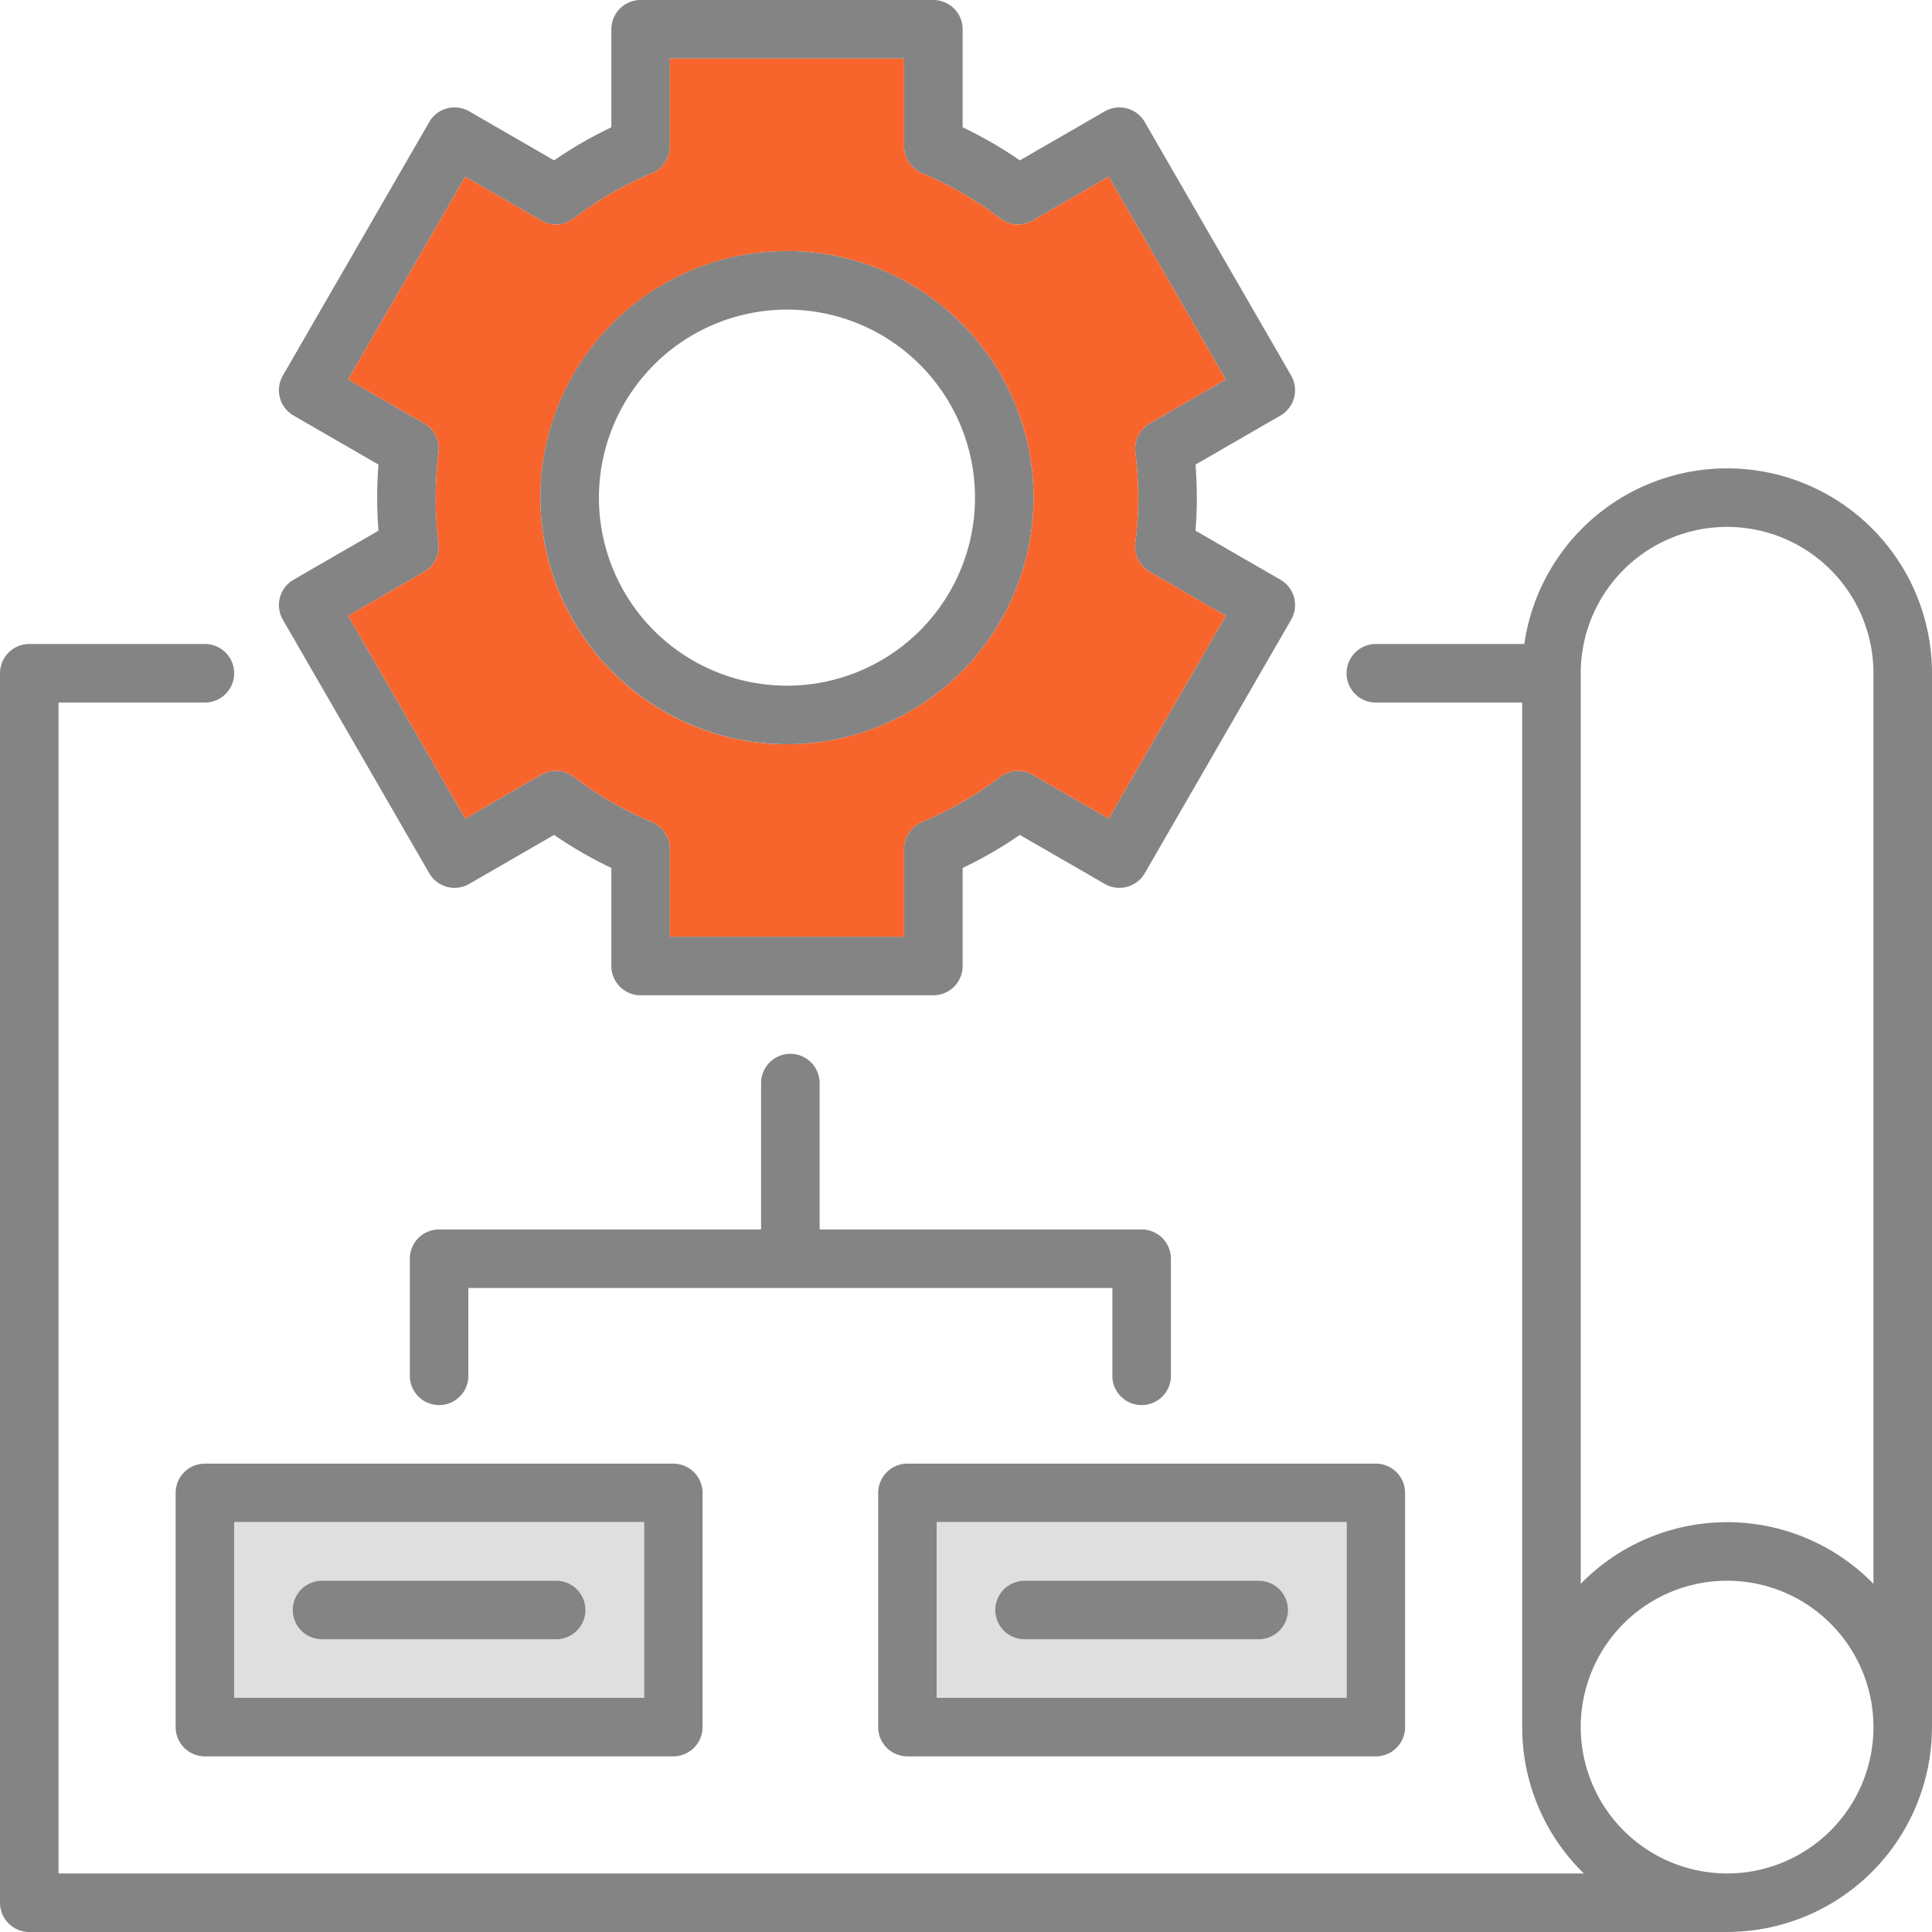
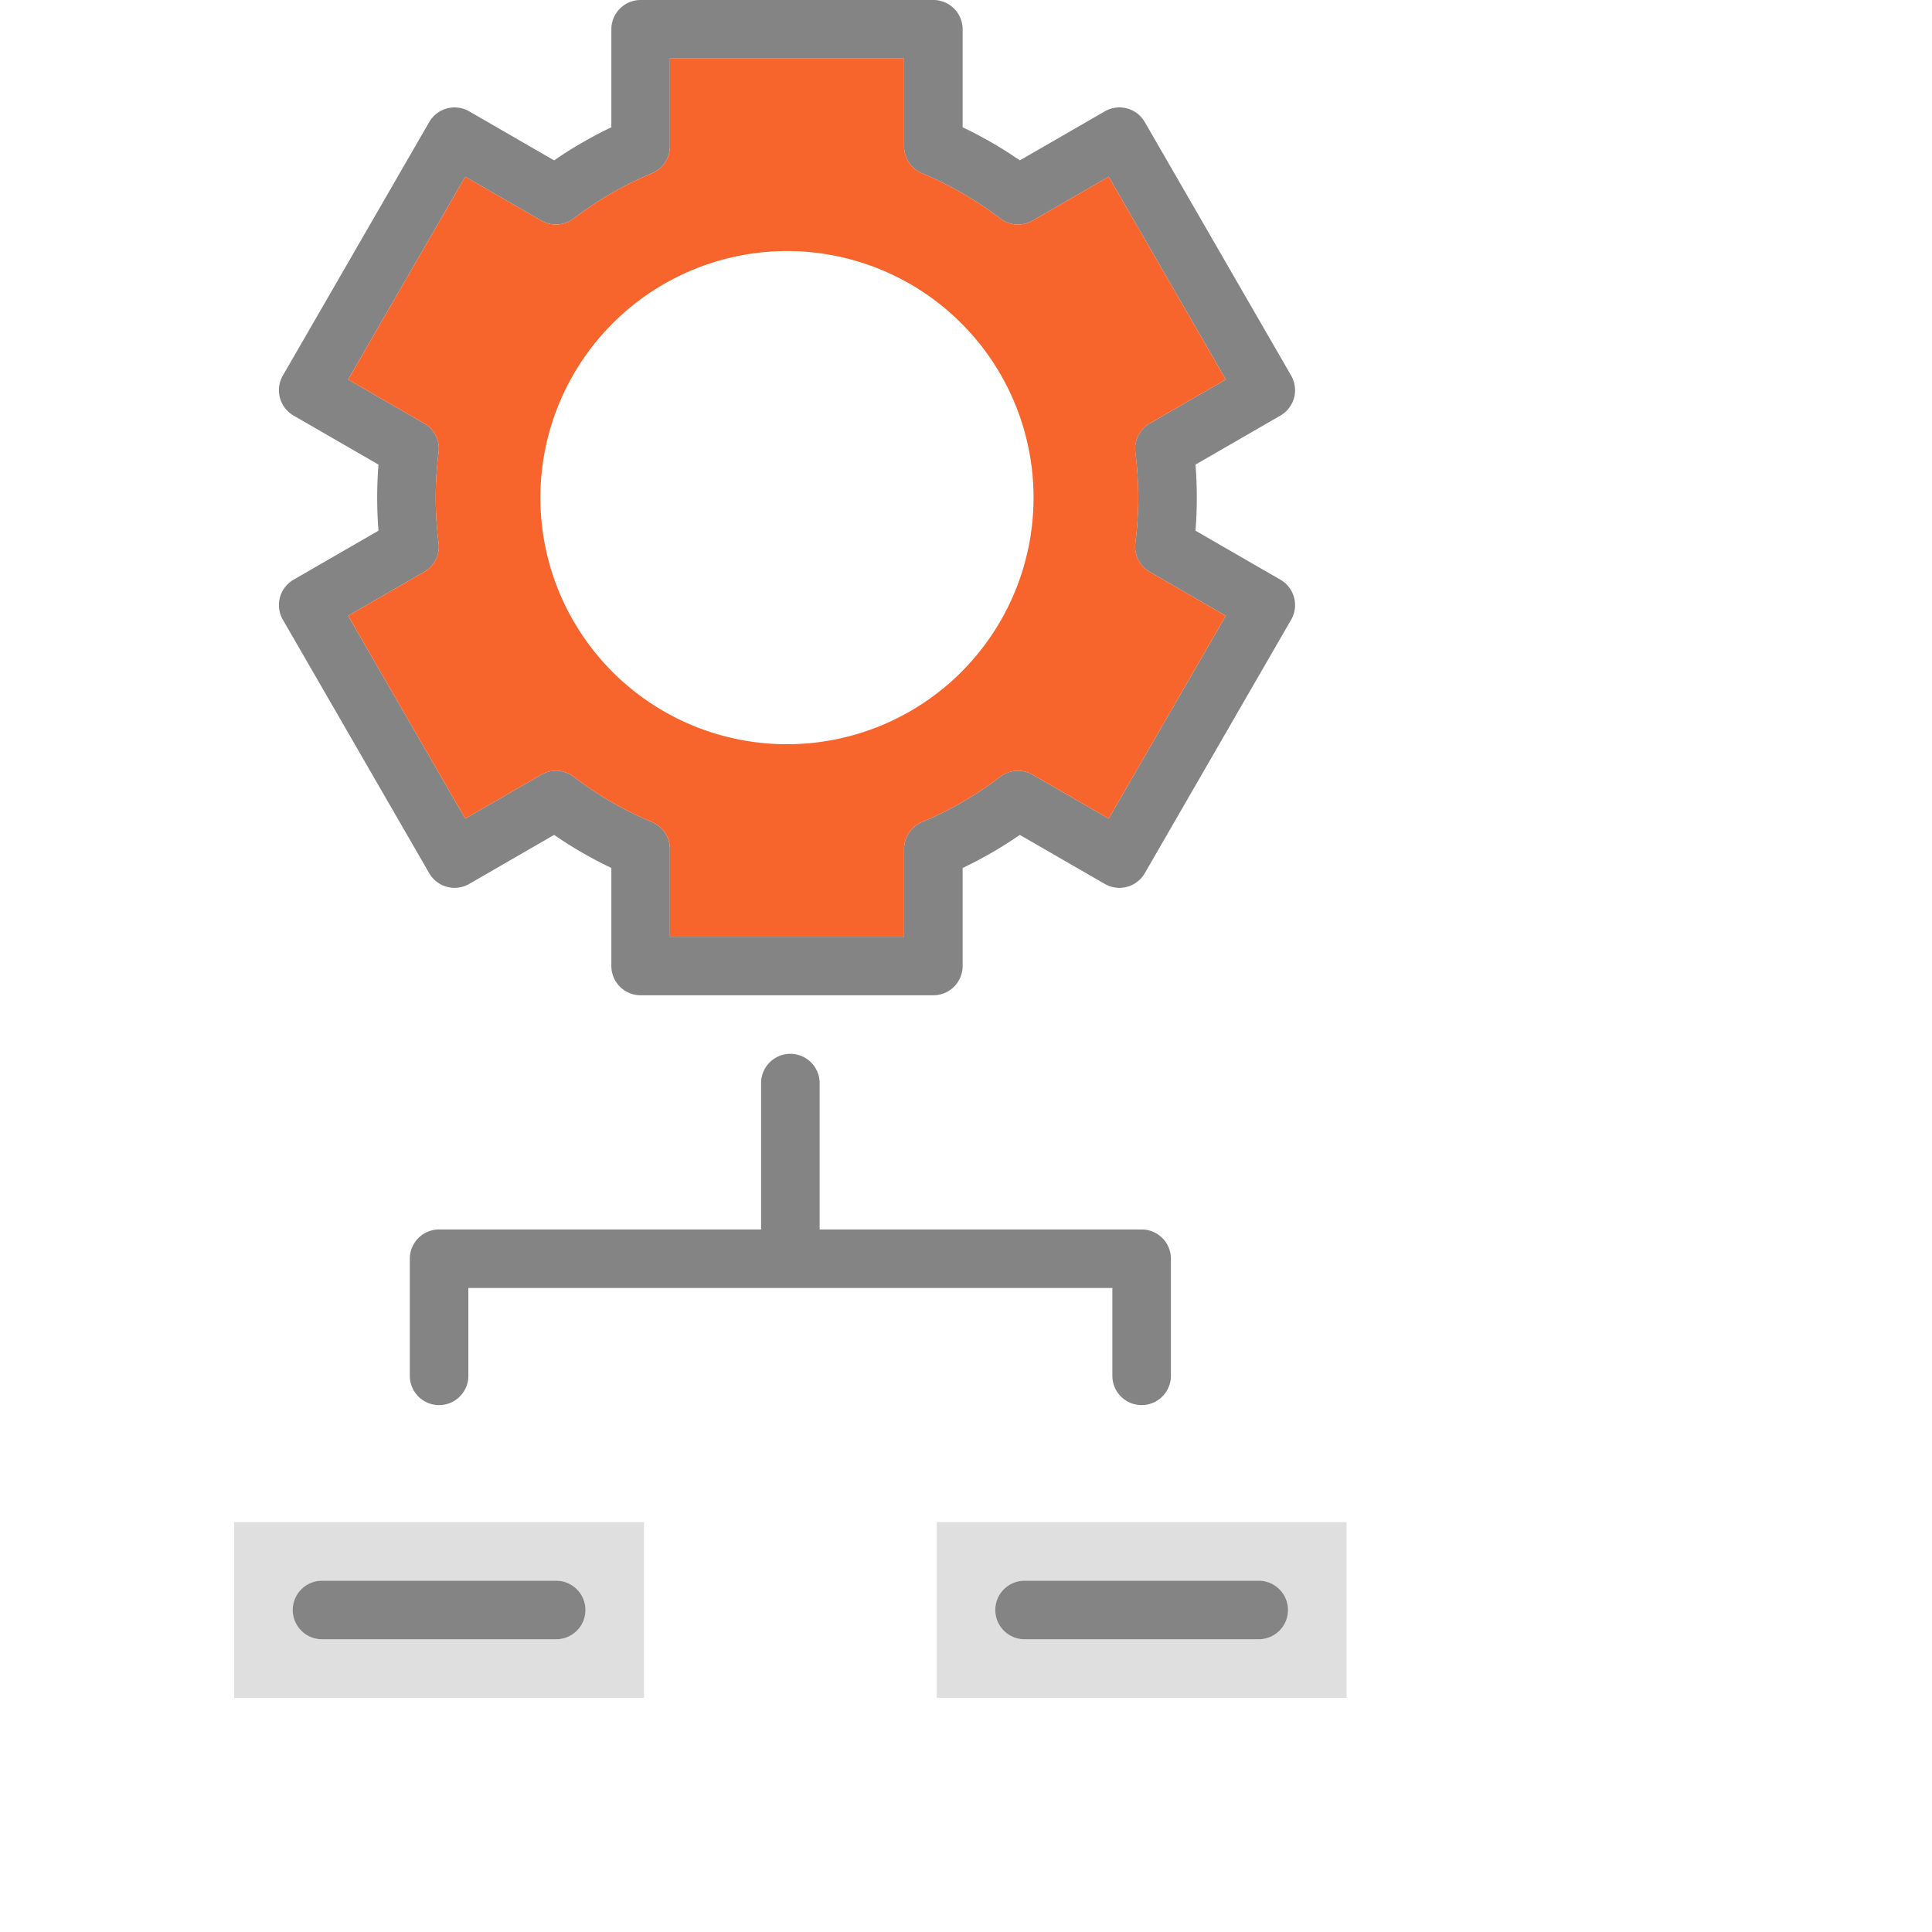
<svg xmlns="http://www.w3.org/2000/svg" fill="#858484" height="528" preserveAspectRatio="xMidYMid meet" version="1" viewBox="11.0 11.0 528.0 528.0" width="528" zoomAndPan="magnify">
  <g id="change1_1">
-     <path d="M19,539H483c.14,0,.28,0,.41-.01a56.029,56.029,0,0,0,55.58-55.58c.01-.13.01-.27.01-.41V195a55.997,55.997,0,0,0-111.42-8H387a8,8,0,0,0,0,16h40V483c0,.14,0,.28.01.41A55.775,55.775,0,0,0,443.85,523H27V203H67a8,8,0,0,0,0-16H19a8,8,0,0,0-8,8V531A8,8,0,0,0,19,539ZM443,195a40,40,0,0,1,80,0V443.85a55.903,55.903,0,0,0-80,0Zm0,288a40,40,0,1,1,40,40A40.04,40.04,0,0,1,443,483Z" />
-   </g>
+     </g>
  <g id="change1_2">
-     <path d="M67,411a7.998,7.998,0,0,0-8,8v64a7.998,7.998,0,0,0,8,8H195a7.998,7.998,0,0,0,8-8V419a7.998,7.998,0,0,0-8-8Zm120,64H75V427H187Z" />
-   </g>
+     </g>
  <g id="change2_1">
    <path d="M75,475H187V427H75Zm24-32h64a8,8,0,0,1,0,16H99a8,8,0,0,1,0-16Z" fill="#dfdfdf" />
  </g>
  <g id="change1_3">
-     <path d="M259,491H387a7.998,7.998,0,0,0,8-8V419a7.998,7.998,0,0,0-8-8H259a7.998,7.998,0,0,0-8,8v64A7.998,7.998,0,0,0,259,491Zm8-64H379v48H267Z" />
-   </g>
+     </g>
  <g id="change2_2">
    <path d="M379,427H267v48H379Zm-24,32H291a8,8,0,0,1,0-16h64a8,8,0,0,1,0,16Z" fill="#dfdfdf" />
  </g>
  <g id="change1_4">
    <path d="M99,459h64a8,8,0,0,0,0-16H99a8,8,0,0,0,0,16Z" />
  </g>
  <g id="change1_5">
    <path d="M355,443H291a8,8,0,0,0,0,16h64a8,8,0,0,0,0-16Z" />
  </g>
  <g id="change1_6">
    <path d="M87.5,174.29a8,8,0,0,0,.8,6.07l40,69.28a8,8,0,0,0,10.93,2.93l23.21-13.4a112.197,112.197,0,0,0,15.64,9.04V275a7.998,7.998,0,0,0,8,8h80a7.998,7.998,0,0,0,8-8V248.21a111.52,111.52,0,0,0,15.63-9.04l23.22,13.4a8,8,0,0,0,10.93-2.93l40-69.28a8.007,8.007,0,0,0-2.93-10.93l-23.21-13.4c.24-3.01.36-6.03.36-9.03s-.12-6.02-.36-9.03l23.21-13.4a8.007,8.007,0,0,0,2.93-10.93l-40-69.28a7.998,7.998,0,0,0-10.93-2.93l-23.22,13.4a111.52,111.52,0,0,0-15.63-9.04V19a7.998,7.998,0,0,0-8-8h-80a7.998,7.998,0,0,0-8,8V45.79a112.197,112.197,0,0,0-15.64,9.04l-23.21-13.4a7.998,7.998,0,0,0-10.93,2.93l-40,69.28a8,8,0,0,0,2.93,10.93l23.21,13.4c-.24,3-.36,6.03-.36,9.03s.12,6.03.36,9.03l-23.21,13.4A7.999,7.999,0,0,0,87.5,174.29Zm39.43-7a7.975,7.975,0,0,0,3.93-7.94,98.186,98.186,0,0,1,0-24.7,7.975,7.975,0,0,0-3.93-7.94l-20.78-12,32-55.42,20.79,12a7.997,7.997,0,0,0,8.86-.58,95.863,95.863,0,0,1,21.36-12.35,8,8,0,0,0,4.92-7.38V27h64V50.98A8,8,0,0,0,263,58.36a96.015,96.015,0,0,1,21.35,12.35,7.998,7.998,0,0,0,8.86.58l20.79-12,32,55.42-20.77,12a7.982,7.982,0,0,0-3.94,7.94,96.916,96.916,0,0,1,0,24.7,7.982,7.982,0,0,0,3.94,7.94l20.77,12-32,55.42-20.79-12a7.999,7.999,0,0,0-8.86.58A96.179,96.179,0,0,1,263,235.64a8,8,0,0,0-4.92,7.38V267h-64V243.02a8,8,0,0,0-4.92-7.38,96.252,96.252,0,0,1-21.36-12.35,7.978,7.978,0,0,0-8.86-.58l-20.79,12-32-55.42Z" />
  </g>
  <g id="change3_1">
    <path d="M158.94,222.71a7.978,7.978,0,0,1,8.86.58,96.252,96.252,0,0,0,21.36,12.35,8,8,0,0,1,4.92,7.38V267h64V243.02a8,8,0,0,1,4.92-7.38,96.179,96.179,0,0,0,21.35-12.35,7.999,7.999,0,0,1,8.86-.58l20.79,12,32-55.42-20.77-12a7.982,7.982,0,0,1-3.94-7.94,96.916,96.916,0,0,0,0-24.7,7.982,7.982,0,0,1,3.94-7.94l20.77-12L314,59.29l-20.79,12a7.998,7.998,0,0,1-8.86-.58A96.015,96.015,0,0,0,263,58.36a8,8,0,0,1-4.92-7.38V27h-64V50.98a8,8,0,0,1-4.92,7.38A95.863,95.863,0,0,0,167.8,70.71a7.997,7.997,0,0,1-8.86.58l-20.79-12-32,55.42,20.78,12a7.975,7.975,0,0,1,3.93,7.94,98.186,98.186,0,0,0,0,24.7,7.975,7.975,0,0,1-3.93,7.94l-20.78,12,32,55.42Zm67.14-143.1A67.39,67.39,0,1,1,158.68,147,67.465,67.465,0,0,1,226.08,79.61Z" fill="#f7652d" />
  </g>
  <g id="change1_7">
-     <path d="M226.08,214.39A67.39,67.39,0,1,0,158.68,147,67.465,67.465,0,0,0,226.08,214.39Zm0-118.78A51.39,51.39,0,1,1,174.68,147,51.444,51.444,0,0,1,226.08,95.61Z" />
-   </g>
+     </g>
  <g id="change1_8">
    <path d="M315,363v24a8,8,0,0,0,16,0V355a8,8,0,0,0-8-8H235V307a8,8,0,0,0-16,0v40H131a8,8,0,0,0-8,8v32a8,8,0,0,0,16,0V363H315Z" />
  </g>
</svg>